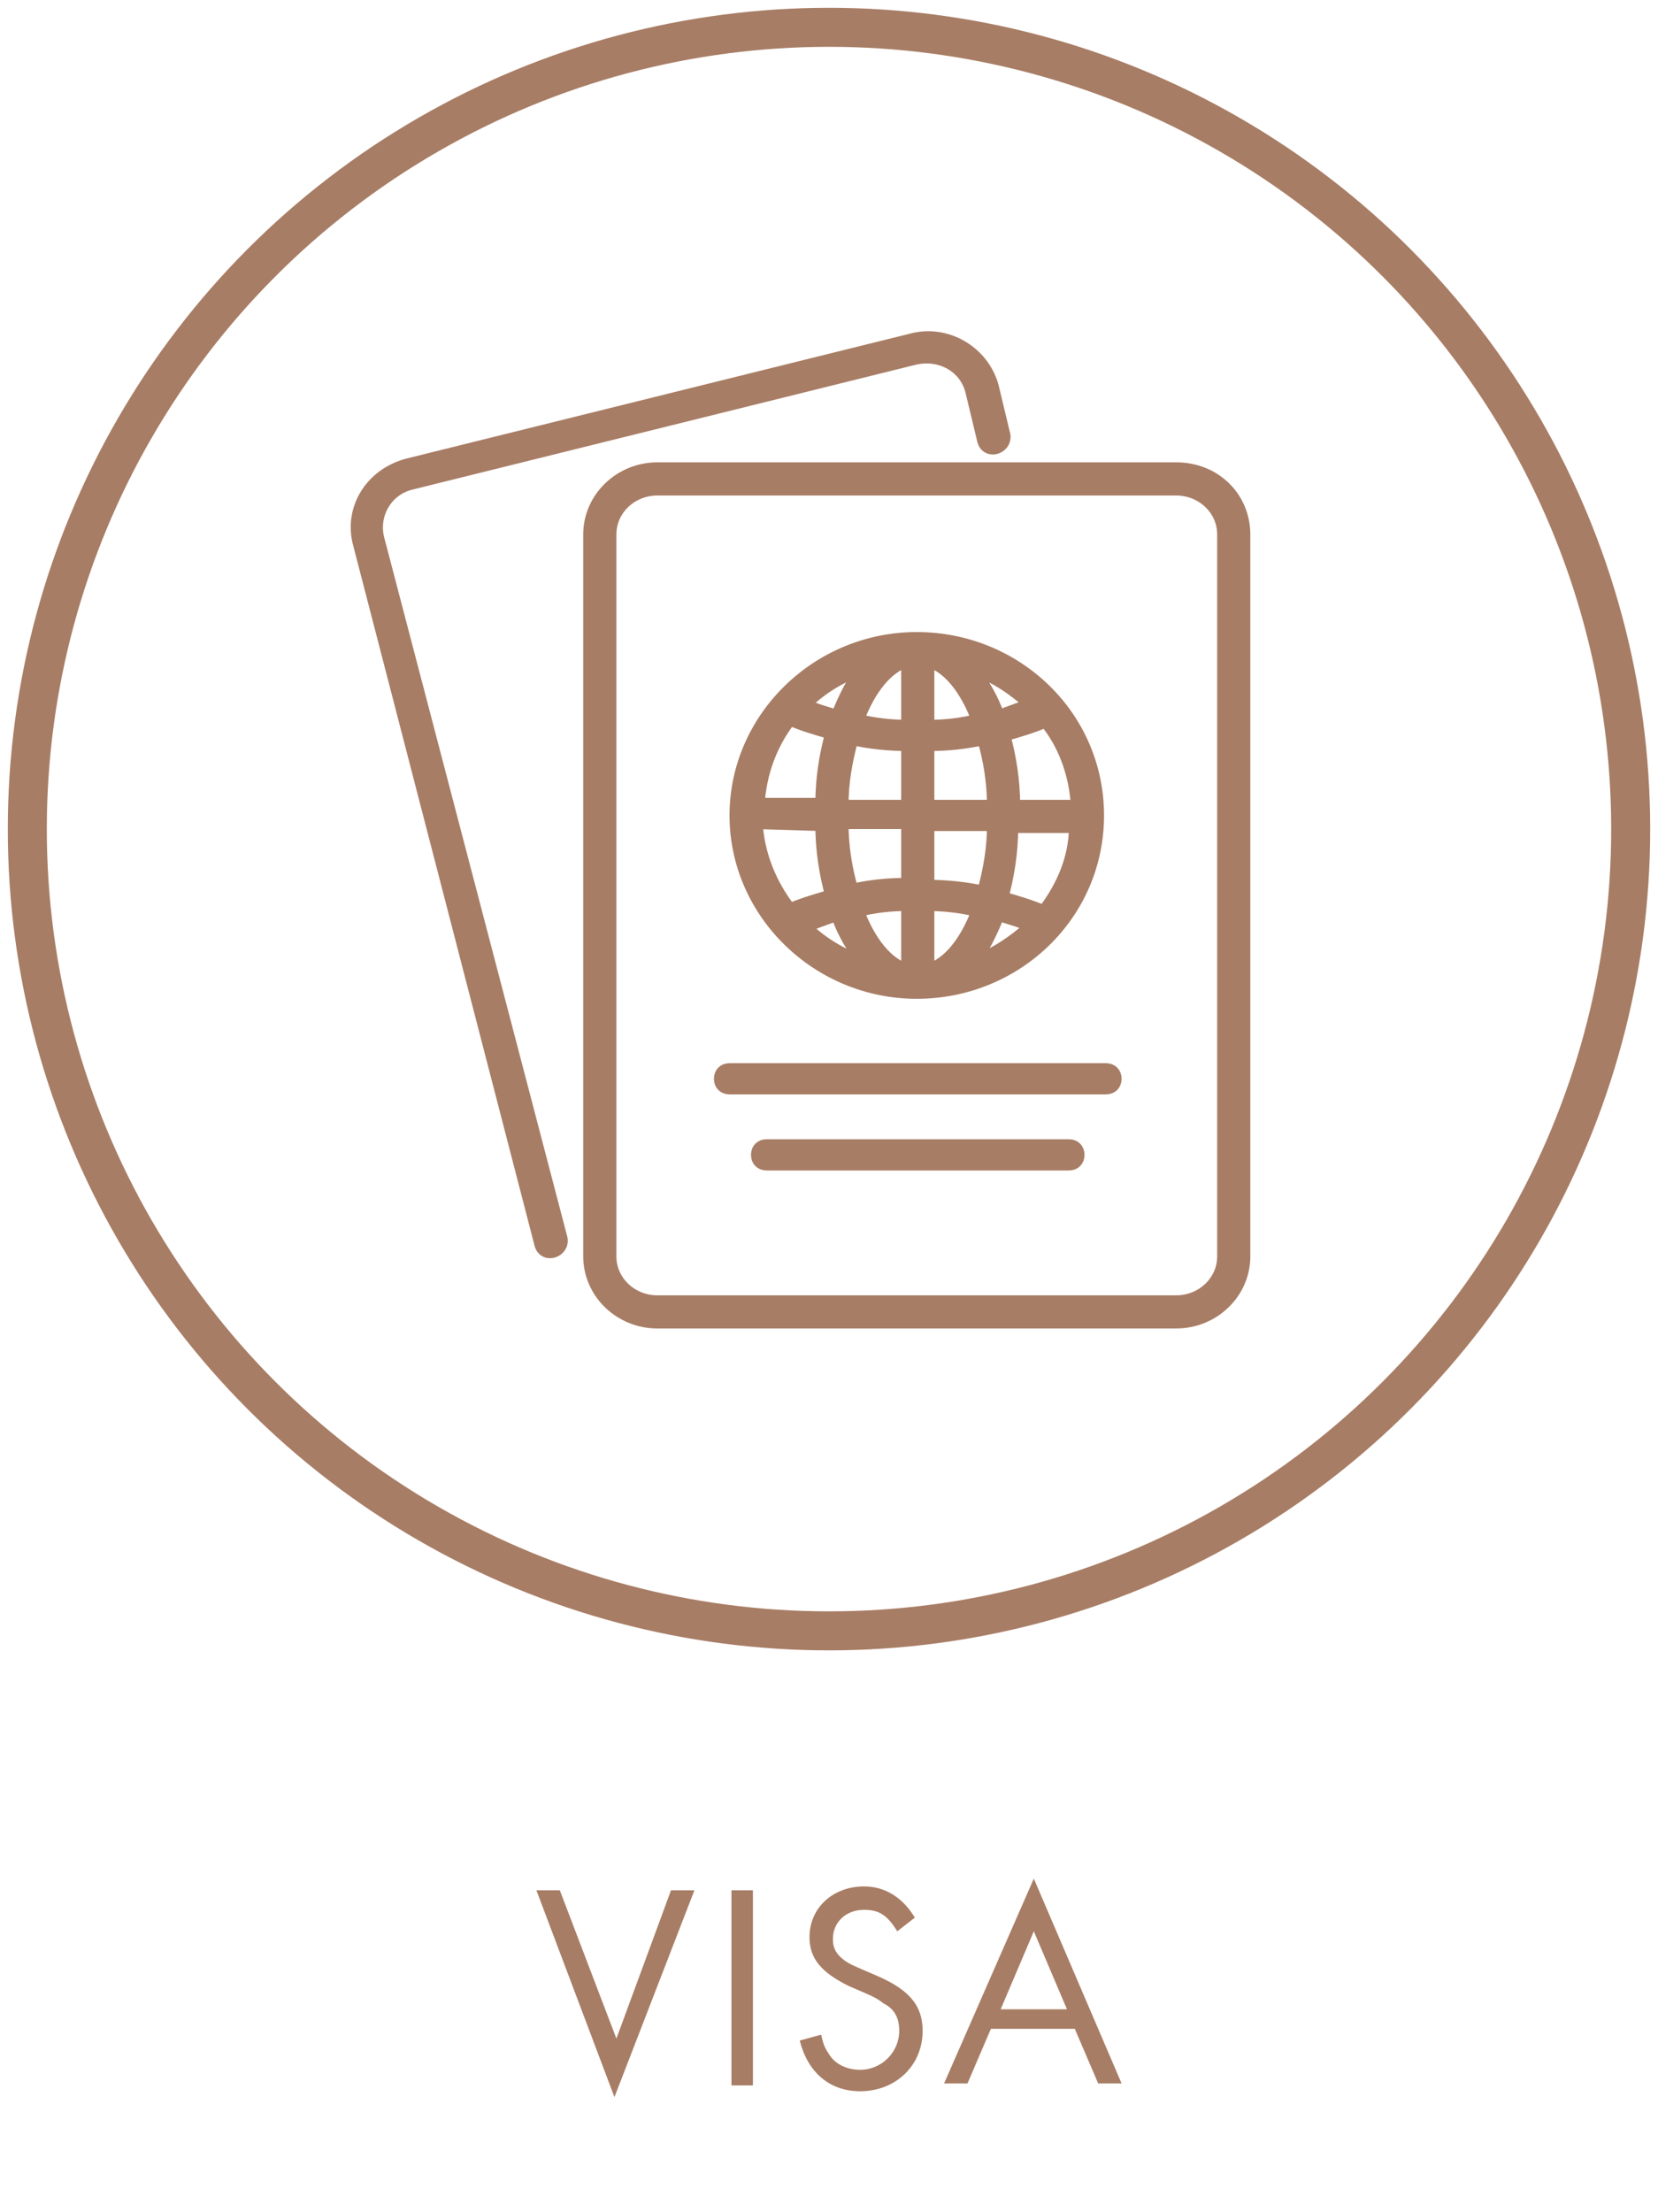
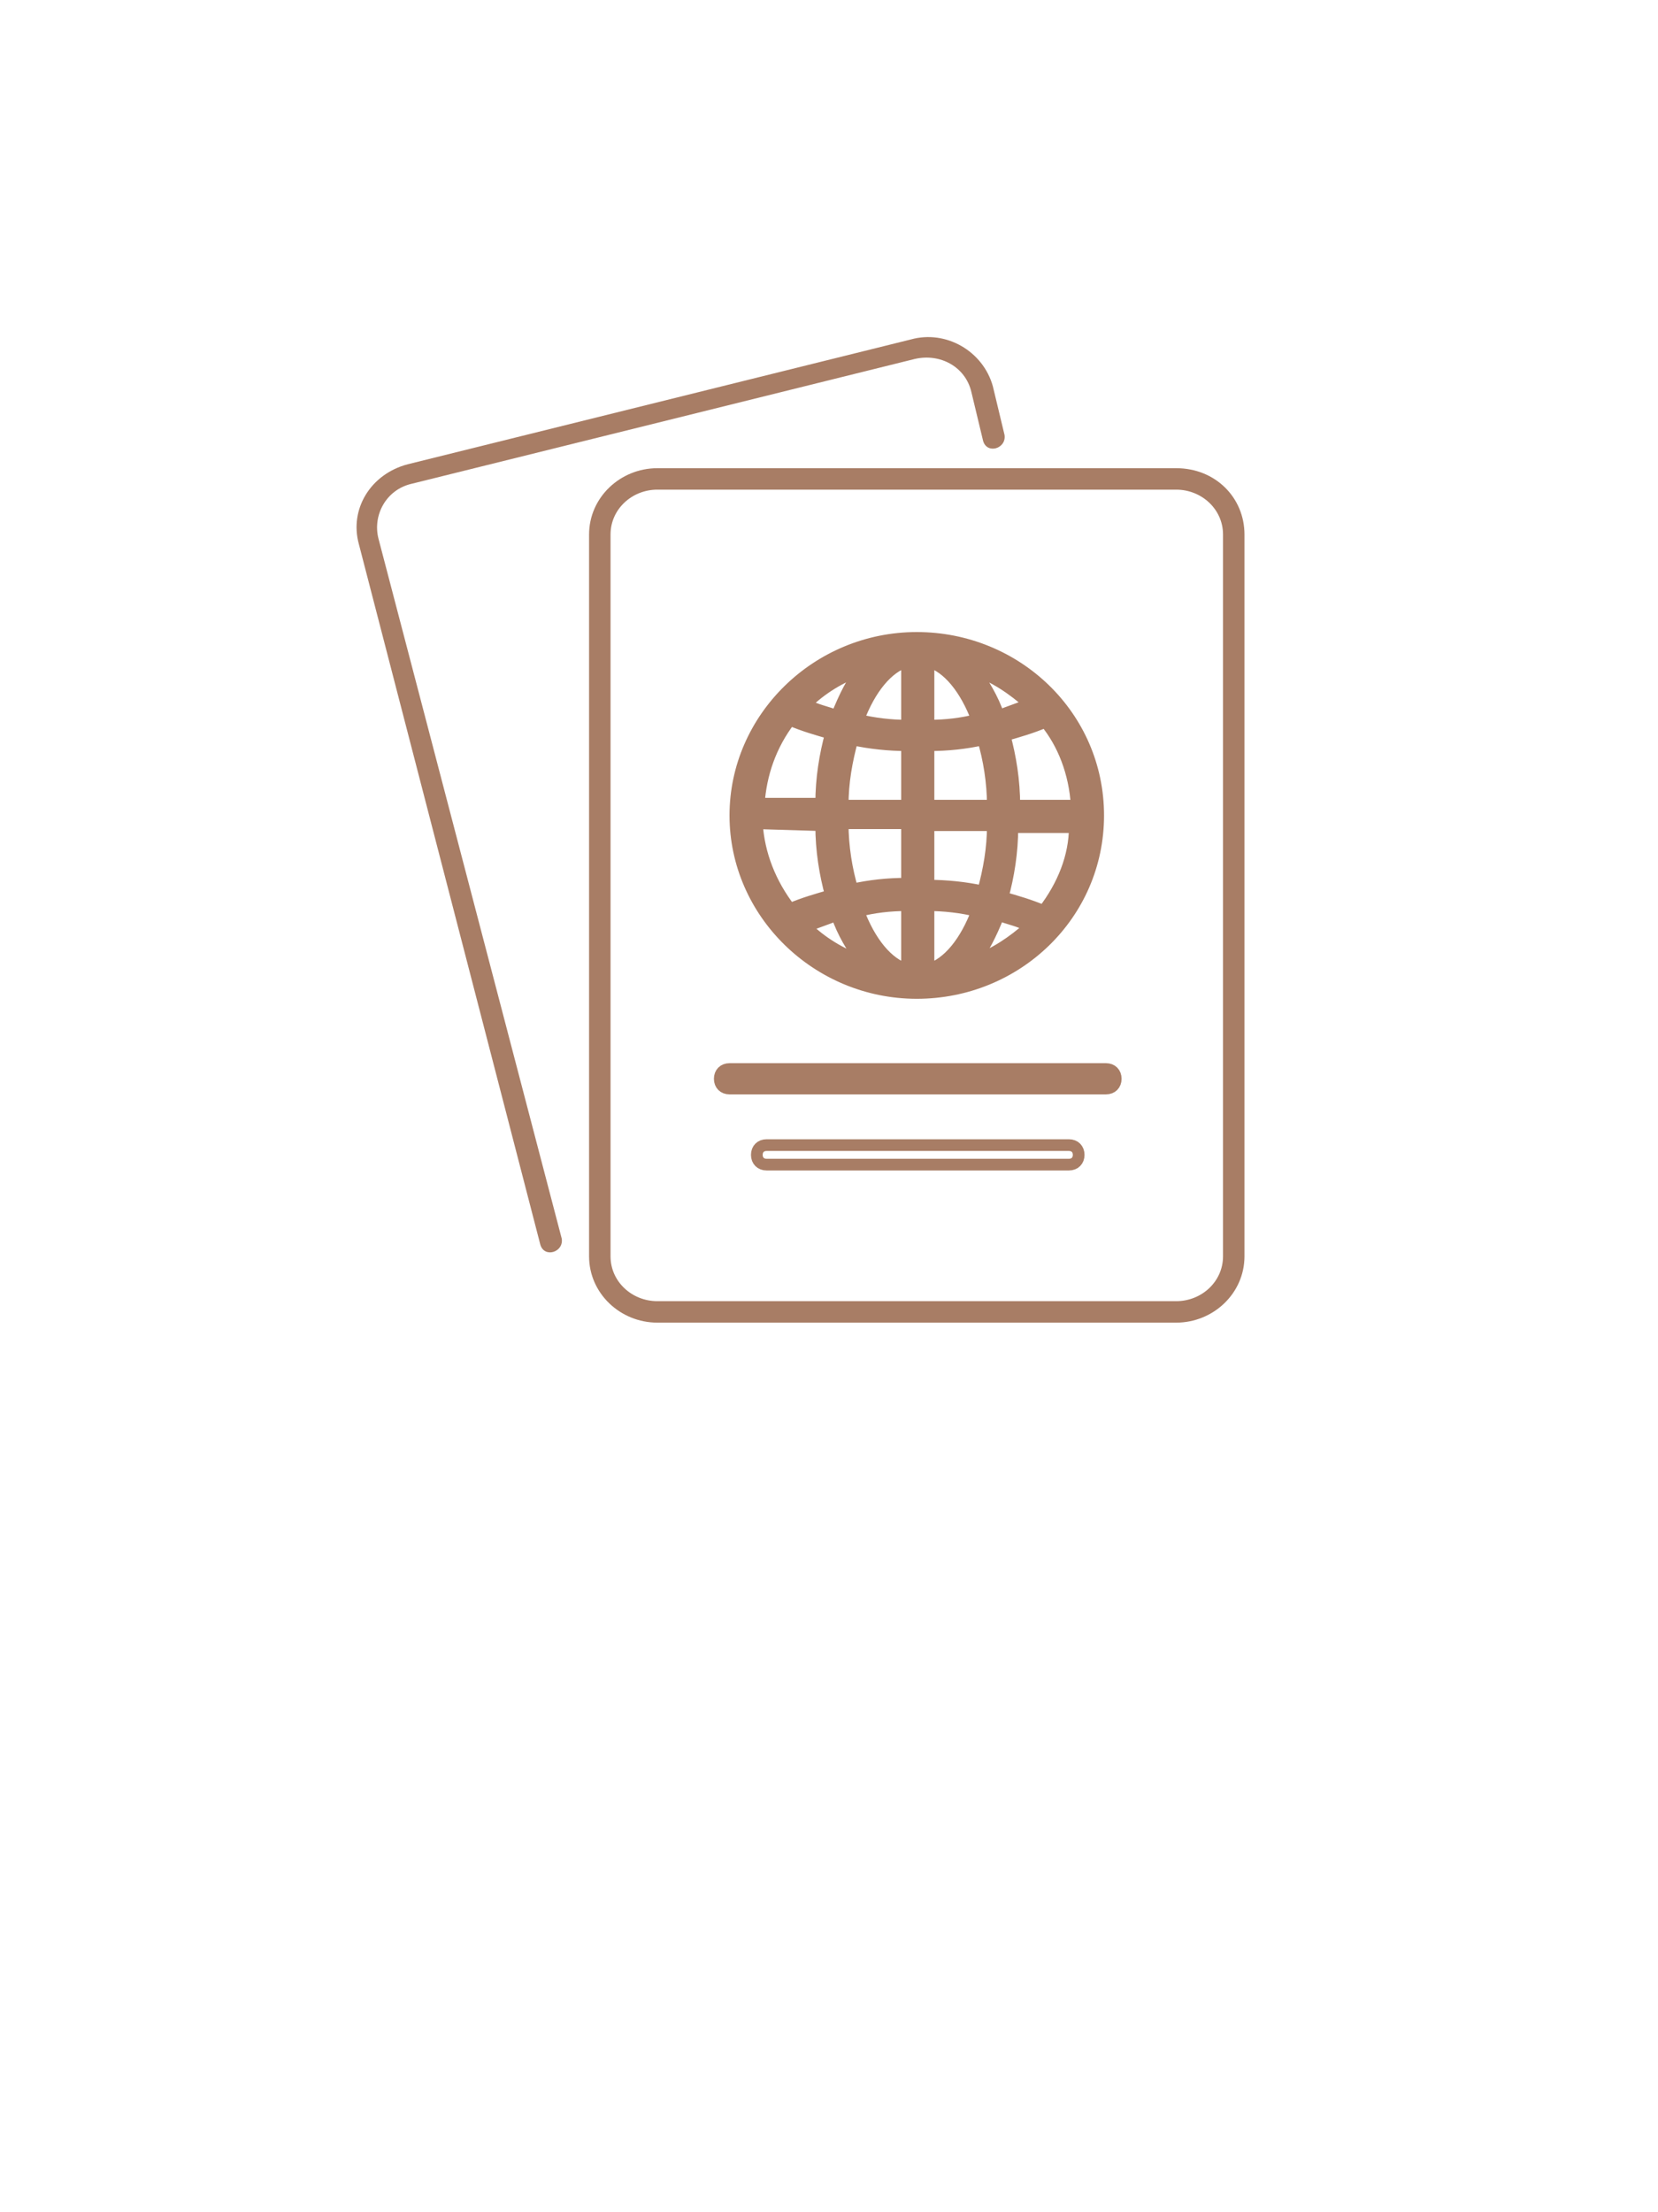
<svg xmlns="http://www.w3.org/2000/svg" version="1.1" id="Vrstva_1" x="0px" y="0px" viewBox="0 0 85 113.4" style="enable-background:new 0 0 85 113.4;" xml:space="preserve">
  <style type="text/css">
	.st0{fill:#A87D65;}
	.st1{fill:none;stroke:#A87D65;stroke-width:0.6;}
	.st2{fill:none;stroke:#A87D65;stroke-width:2;}
</style>
-   <path class="st0" d="M28.7,96.9h-1.2l4,10.6l4.1-10.6h-1.2l-2.8,7.6L28.7,96.9z M38.6,96.9h-1.1v10h1.1V96.9z M46.9,98.3  c-0.6-1-1.5-1.6-2.6-1.6c-1.6,0-2.8,1.1-2.8,2.6c0,1.1,0.6,1.8,2,2.5c1.4,0.6,1.4,0.6,1.8,0.9c0.6,0.3,0.8,0.8,0.8,1.4  c0,1.1-0.9,2-2,2c-0.7,0-1.3-0.3-1.6-0.8c-0.2-0.3-0.3-0.5-0.4-1l-1.1,0.3c0.4,1.6,1.5,2.6,3.1,2.6c1.8,0,3.2-1.3,3.2-3.1  c0-1.3-0.7-2.1-2.3-2.8c-1.4-0.6-1.4-0.6-1.7-0.8c-0.4-0.3-0.6-0.6-0.6-1.1c0-0.9,0.7-1.5,1.6-1.5c0.8,0,1.2,0.3,1.7,1.1L46.9,98.3z   M55.1,104l1.2,2.8h1.2L53,96.3l-4.6,10.5h1.2l1.2-2.8H55.1z M54.7,103h-3.4l1.7-4L54.7,103z" />
  <g>
    <path class="st0" d="M47,50.9c5.1,0,9.3-4,9.3-9.1s-4.2-9.1-9.3-9.1s-9.3,4.1-9.3,9.1S41.9,50.9,47,50.9z M49.9,49.3   c0.5-0.6,0.9-1.4,1.3-2.4c0.5,0.2,1.1,0.3,1.6,0.6C51.9,48.3,51,48.9,49.9,49.3z M53.5,46.7c-0.7-0.3-1.4-0.5-2.1-0.7   c0.3-1.1,0.5-2.3,0.5-3.6h3.2C55.1,43.9,54.5,45.4,53.5,46.7L53.5,46.7z M55.2,41.3H52c0-1.3-0.2-2.5-0.5-3.6   c0.7-0.2,1.4-0.4,2.1-0.7C54.5,38.1,55.1,39.6,55.2,41.3L55.2,41.3z M52.8,36.1c-0.5,0.2-1.1,0.4-1.6,0.6c-0.3-0.9-0.8-1.7-1.3-2.4   C51,34.7,51.9,35.3,52.8,36.1z M47.6,33.9c1,0.3,1.9,1.4,2.5,3c-0.8,0.2-1.6,0.3-2.5,0.3V33.9z M47.6,38.2c1,0,1.9-0.1,2.8-0.3   c0.3,1,0.5,2.2,0.5,3.4h-3.3V38.2L47.6,38.2z M47.6,42.3h3.3c0,1.2-0.2,2.3-0.5,3.4c-0.9-0.2-1.9-0.3-2.8-0.3V42.3L47.6,42.3z    M47.6,46.4c0.8,0,1.7,0.1,2.5,0.3c-0.6,1.6-1.5,2.7-2.5,3V46.4z M41.3,47.5c0.5-0.2,1.1-0.4,1.6-0.6c0.3,0.9,0.8,1.7,1.3,2.4   C43.1,48.9,42.1,48.3,41.3,47.5z M46.5,49.7c-1-0.3-1.9-1.4-2.5-3c0.8-0.2,1.6-0.3,2.5-0.3V49.7z M46.5,45.3c-1,0-1.9,0.1-2.8,0.3   c-0.3-1-0.5-2.2-0.5-3.4h3.3V45.3z M46.5,41.3h-3.3c0-1.2,0.2-2.3,0.5-3.4c0.9,0.2,1.9,0.3,2.8,0.3V41.3L46.5,41.3z M46.5,33.9v3.3   c-0.8,0-1.7-0.1-2.5-0.3C44.6,35.3,45.5,34.2,46.5,33.9z M44.2,34.3c-0.5,0.6-0.9,1.4-1.3,2.4c-0.5-0.2-1.1-0.3-1.6-0.6   C42.1,35.3,43.1,34.7,44.2,34.3z M40.5,36.9c0.7,0.3,1.4,0.5,2.1,0.7c-0.3,1.1-0.5,2.3-0.5,3.6h-3.2C39,39.7,39.5,38.2,40.5,36.9   L40.5,36.9z M42.1,42.3c0,1.3,0.2,2.5,0.5,3.6c-0.7,0.2-1.4,0.4-2.1,0.7c-1-1.3-1.6-2.8-1.7-4.4L42.1,42.3L42.1,42.3z" />
    <path class="st0" d="M60.3,24H33.7c-1.9,0-3.5,1.5-3.5,3.4v37c0,1.9,1.6,3.4,3.5,3.4h26.6c1.9,0,3.5-1.5,3.5-3.4v-37   C63.8,25.5,62.3,24,60.3,24z M62.7,64.4c0,1.3-1.1,2.3-2.4,2.3H33.7c-1.3,0-2.4-1-2.4-2.3v-37c0-1.3,1.1-2.3,2.4-2.3h26.6   c1.3,0,2.4,1,2.4,2.3C62.7,27.4,62.7,64.4,62.7,64.4z" />
    <path class="st0" d="M19.4,27.6c-0.3-1.2,0.4-2.5,1.7-2.8l25.8-6.4c1.3-0.3,2.6,0.4,2.9,1.7l0.6,2.5c0.2,0.7,1.2,0.4,1.1-0.3   l-0.6-2.5c-0.5-1.8-2.4-2.9-4.2-2.4l-25.8,6.4c-1.9,0.5-3,2.3-2.5,4.1l9.3,35.9c0.2,0.7,1.2,0.4,1.1-0.3L19.4,27.6z" />
    <path class="st0" d="M56.7,54.8H37.4c-0.3,0-0.5,0.2-0.5,0.5s0.2,0.5,0.5,0.5h19.3c0.3,0,0.5-0.2,0.5-0.5S57,54.8,56.7,54.8z" />
-     <path class="st0" d="M54.8,58.7H39.3c-0.3,0-0.5,0.2-0.5,0.5s0.2,0.5,0.5,0.5h15.5c0.3,0,0.5-0.2,0.5-0.5S55.1,58.7,54.8,58.7z" />
    <path class="st1" d="M47,50.9c5.1,0,9.3-4,9.3-9.1s-4.2-9.1-9.3-9.1s-9.3,4.1-9.3,9.1S41.9,50.9,47,50.9z M49.9,49.3   c0.5-0.6,0.9-1.4,1.3-2.4c0.5,0.2,1.1,0.3,1.6,0.6C51.9,48.3,51,48.9,49.9,49.3z M53.5,46.7c-0.7-0.3-1.4-0.5-2.1-0.7   c0.3-1.1,0.5-2.3,0.5-3.6h3.2C55.1,43.9,54.5,45.4,53.5,46.7L53.5,46.7z M55.2,41.3H52c0-1.3-0.2-2.5-0.5-3.6   c0.7-0.2,1.4-0.4,2.1-0.7C54.5,38.1,55.1,39.6,55.2,41.3L55.2,41.3z M52.8,36.1c-0.5,0.2-1.1,0.4-1.6,0.6c-0.3-0.9-0.8-1.7-1.3-2.4   C51,34.7,51.9,35.3,52.8,36.1z M47.6,33.9c1,0.3,1.9,1.4,2.5,3c-0.8,0.2-1.6,0.3-2.5,0.3V33.9z M47.6,38.2c1,0,1.9-0.1,2.8-0.3   c0.3,1,0.5,2.2,0.5,3.4h-3.3V38.2L47.6,38.2z M47.6,42.3h3.3c0,1.2-0.2,2.3-0.5,3.4c-0.9-0.2-1.9-0.3-2.8-0.3V42.3L47.6,42.3z    M47.6,46.4c0.8,0,1.7,0.1,2.5,0.3c-0.6,1.6-1.5,2.7-2.5,3V46.4z M41.3,47.5c0.5-0.2,1.1-0.4,1.6-0.6c0.3,0.9,0.8,1.7,1.3,2.4   C43.1,48.9,42.1,48.3,41.3,47.5z M46.5,49.7c-1-0.3-1.9-1.4-2.5-3c0.8-0.2,1.6-0.3,2.5-0.3V49.7z M46.5,45.3c-1,0-1.9,0.1-2.8,0.3   c-0.3-1-0.5-2.2-0.5-3.4h3.3V45.3z M46.5,41.3h-3.3c0-1.2,0.2-2.3,0.5-3.4c0.9,0.2,1.9,0.3,2.8,0.3V41.3L46.5,41.3z M46.5,33.9v3.3   c-0.8,0-1.7-0.1-2.5-0.3C44.6,35.3,45.5,34.2,46.5,33.9z M44.2,34.3c-0.5,0.6-0.9,1.4-1.3,2.4c-0.5-0.2-1.1-0.3-1.6-0.6   C42.1,35.3,43.1,34.7,44.2,34.3z M40.5,36.9c0.7,0.3,1.4,0.5,2.1,0.7c-0.3,1.1-0.5,2.3-0.5,3.6h-3.2C39,39.7,39.5,38.2,40.5,36.9   L40.5,36.9z M42.1,42.3c0,1.3,0.2,2.5,0.5,3.6c-0.7,0.2-1.4,0.4-2.1,0.7c-1-1.3-1.6-2.8-1.7-4.4L42.1,42.3L42.1,42.3z" />
-     <path class="st1" d="M60.3,24H33.7c-1.9,0-3.5,1.5-3.5,3.4v37c0,1.9,1.6,3.4,3.5,3.4h26.6c1.9,0,3.5-1.5,3.5-3.4v-37   C63.8,25.5,62.3,24,60.3,24z M62.7,64.4c0,1.3-1.1,2.3-2.4,2.3H33.7c-1.3,0-2.4-1-2.4-2.3v-37c0-1.3,1.1-2.3,2.4-2.3h26.6   c1.3,0,2.4,1,2.4,2.3C62.7,27.4,62.7,64.4,62.7,64.4z" />
-     <path class="st1" d="M19.4,27.6c-0.3-1.2,0.4-2.5,1.7-2.8l25.8-6.4c1.3-0.3,2.6,0.4,2.9,1.7l0.6,2.5c0.2,0.7,1.2,0.4,1.1-0.3   l-0.6-2.5c-0.5-1.8-2.4-2.9-4.2-2.4l-25.8,6.4c-1.9,0.5-3,2.3-2.5,4.1l9.3,35.9c0.2,0.7,1.2,0.4,1.1-0.3L19.4,27.6z" />
    <path class="st1" d="M56.7,54.8H37.4c-0.3,0-0.5,0.2-0.5,0.5s0.2,0.5,0.5,0.5h19.3c0.3,0,0.5-0.2,0.5-0.5S57,54.8,56.7,54.8z" />
    <path class="st1" d="M54.8,58.7H39.3c-0.3,0-0.5,0.2-0.5,0.5s0.2,0.5,0.5,0.5h15.5c0.3,0,0.5-0.2,0.5-0.5S55.1,58.7,54.8,58.7z" />
-     <circle class="st2" cx="42.5" cy="42.5" r="41.1" />
  </g>
</svg>